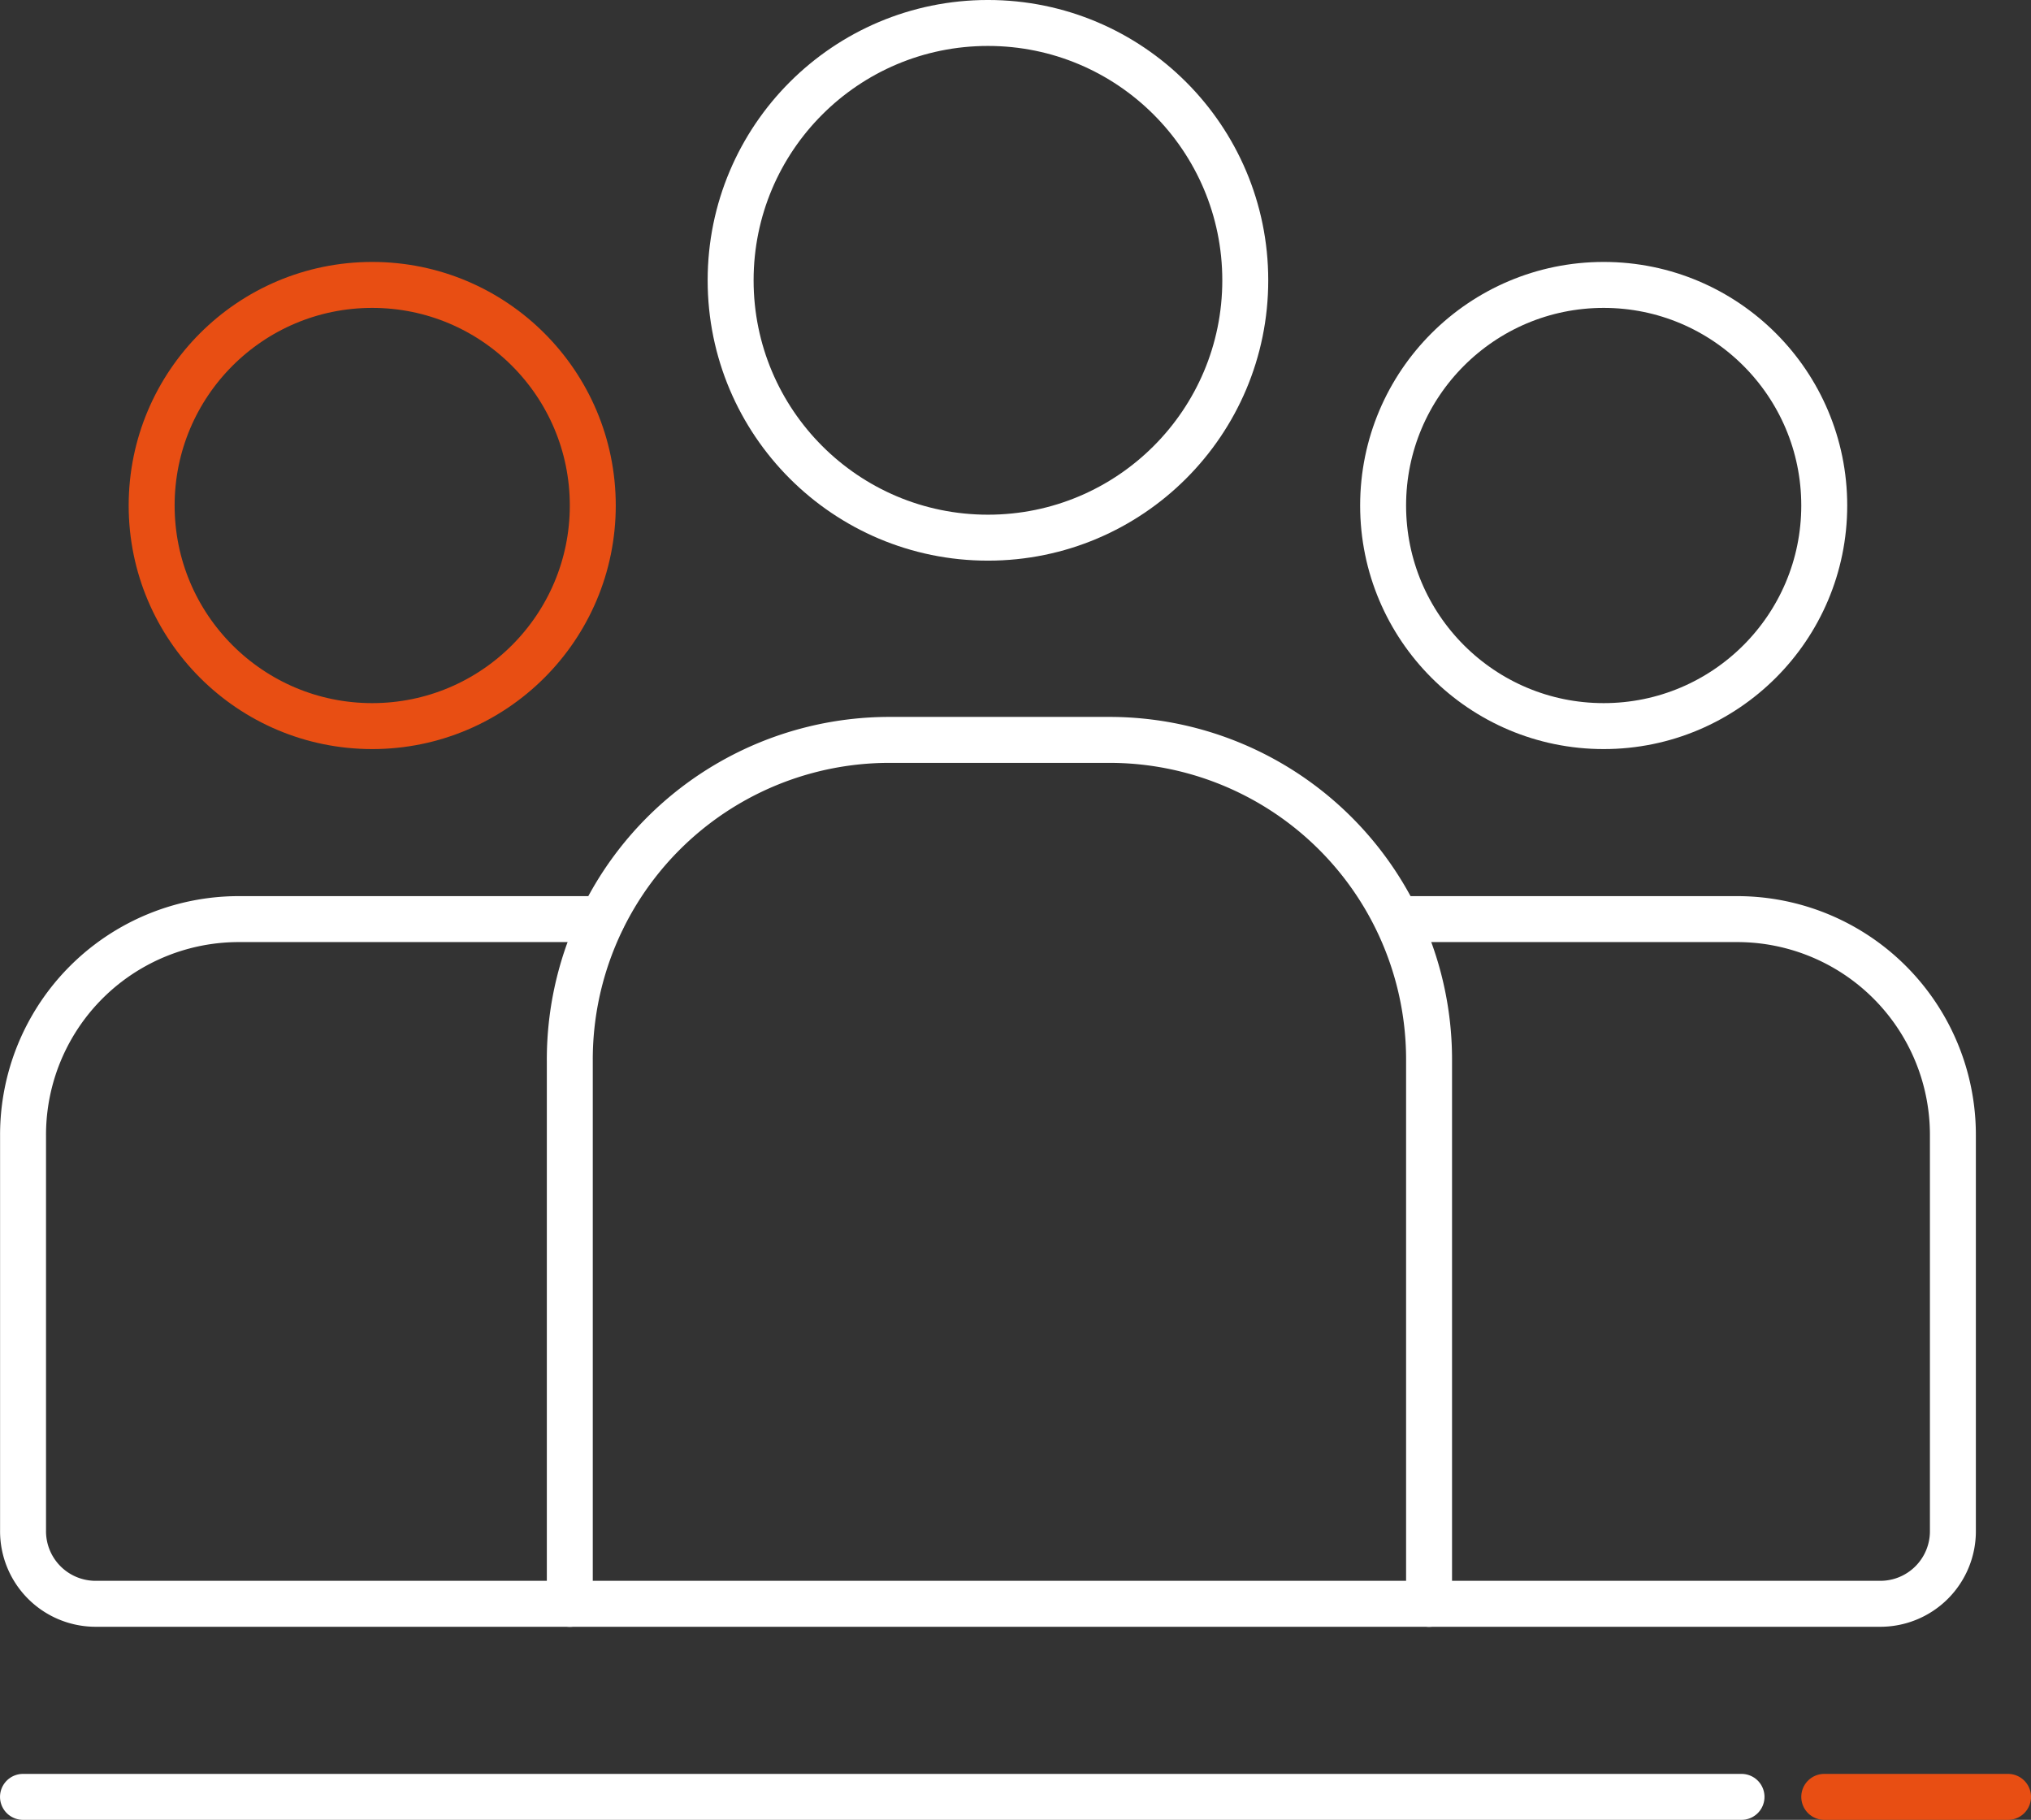
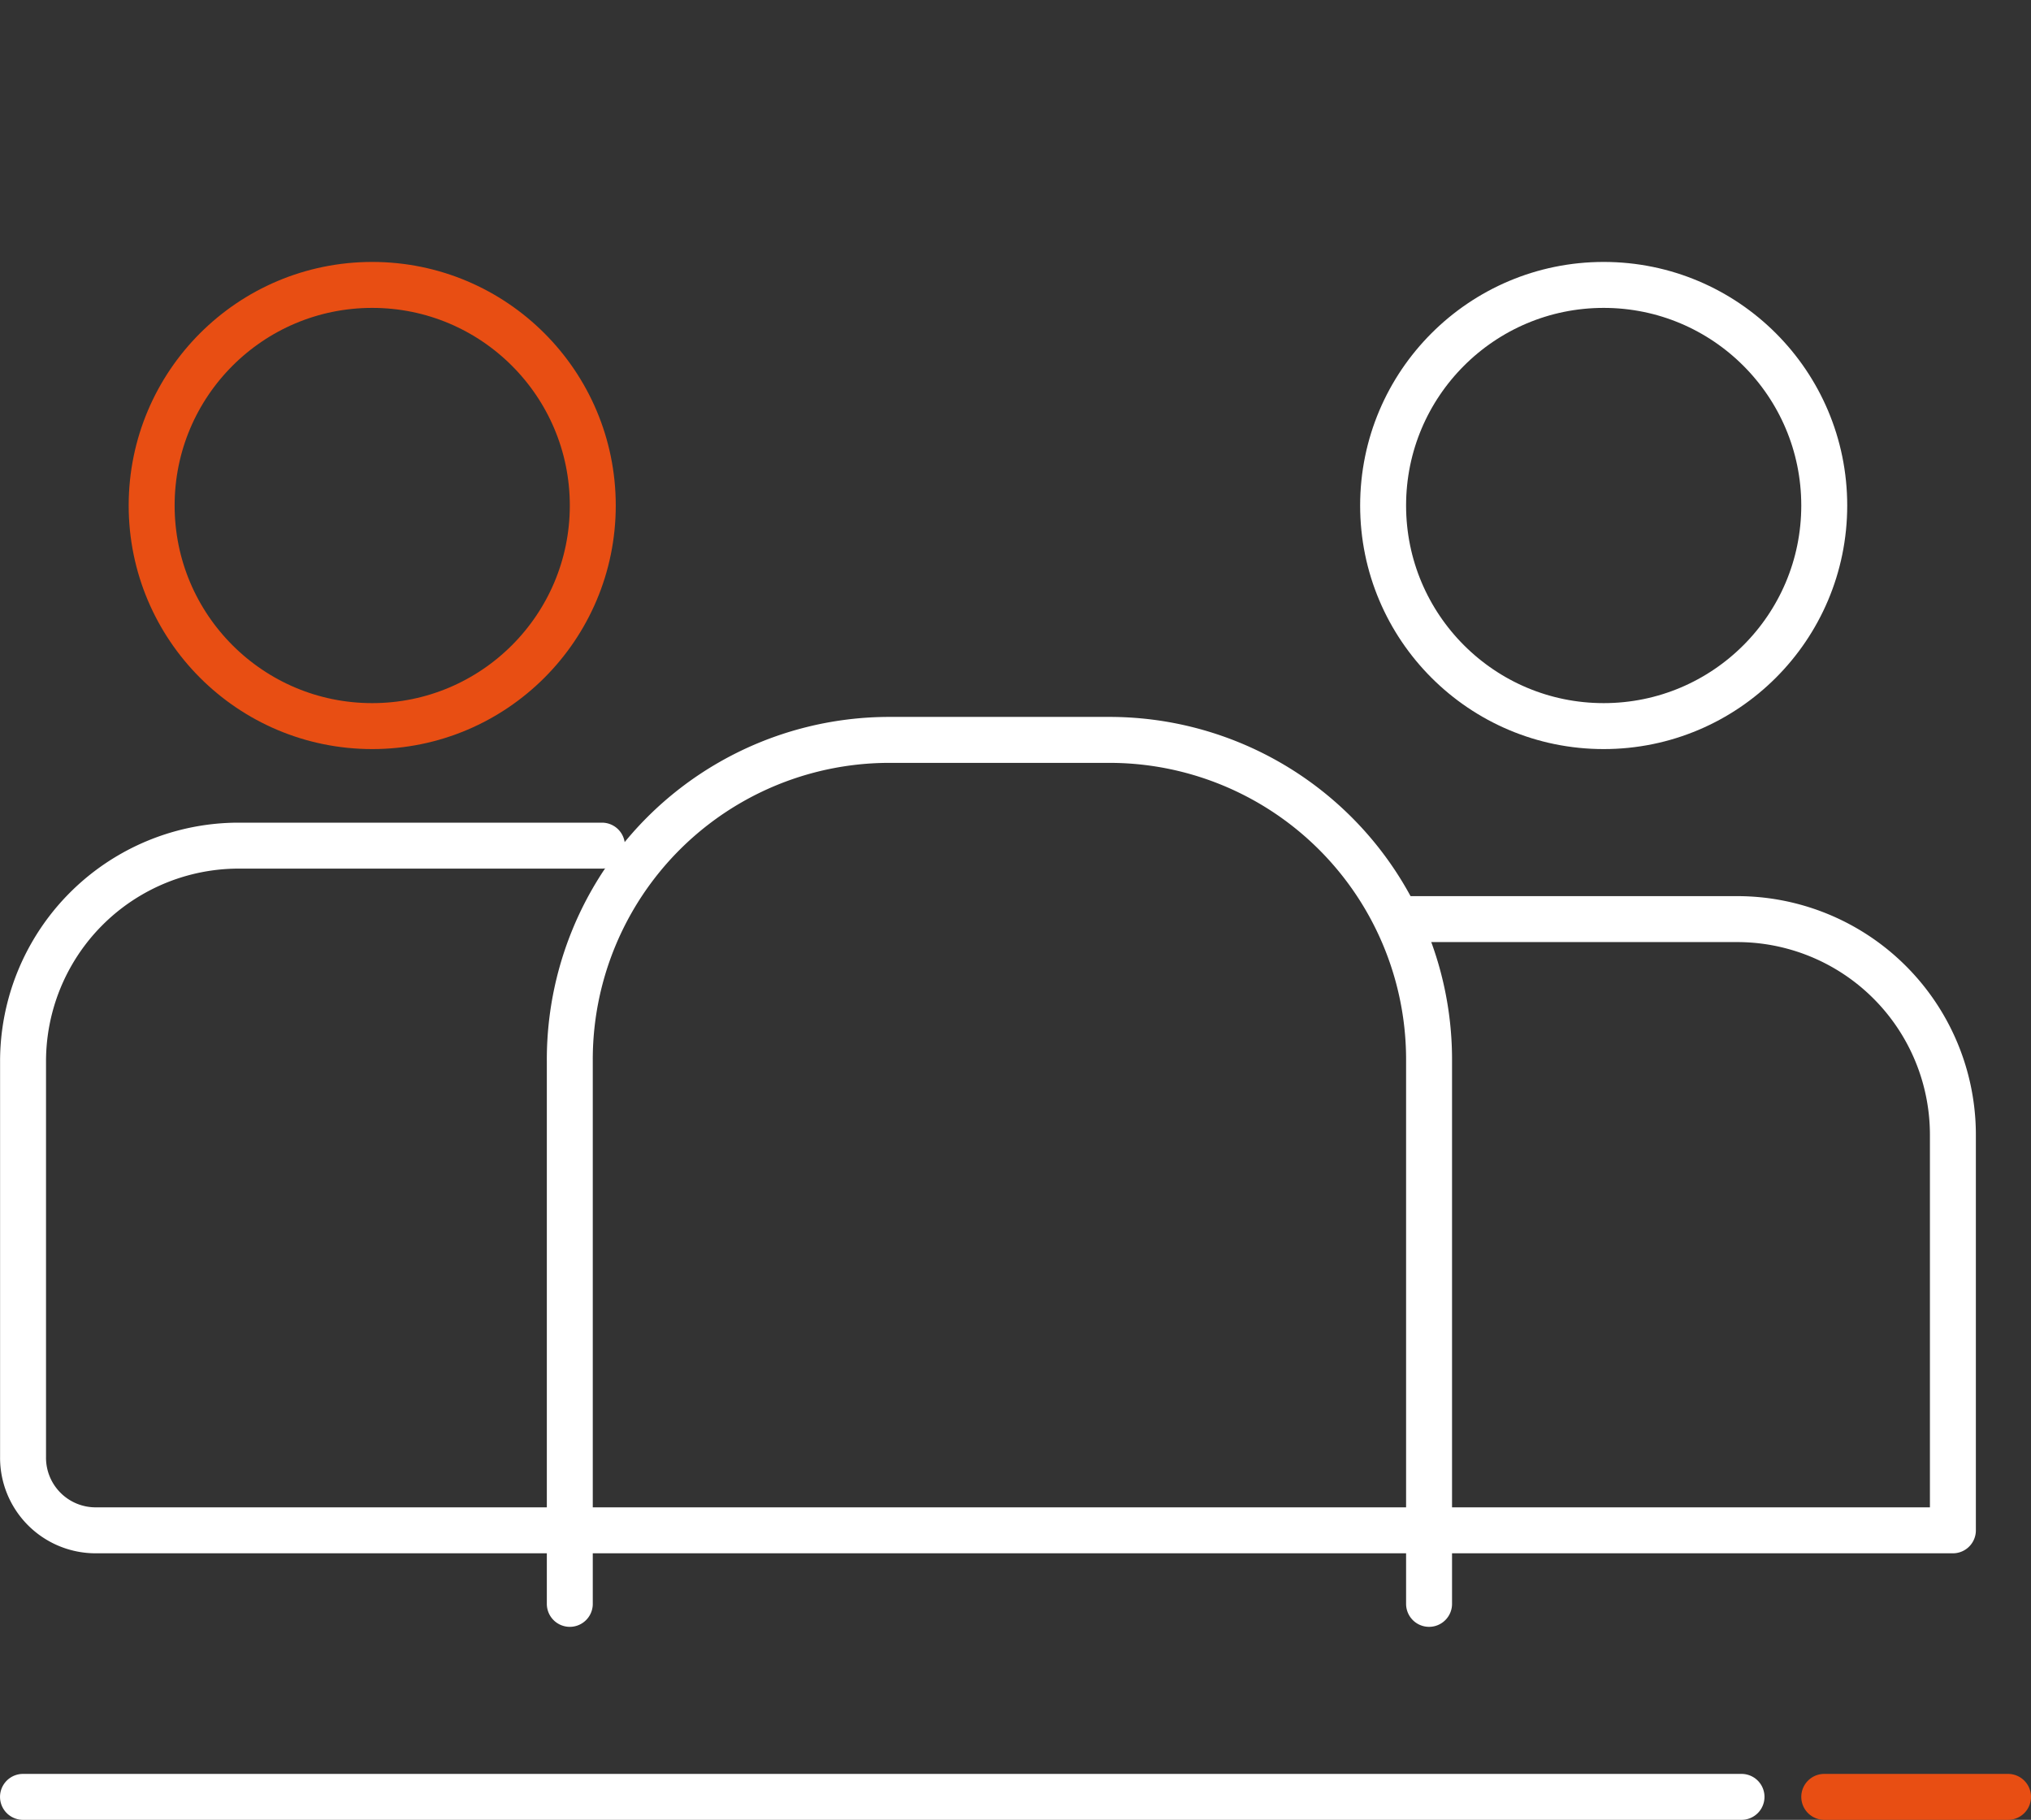
<svg xmlns="http://www.w3.org/2000/svg" width="96.759" height="86.689" viewBox="0 0 96.759 86.689">
  <rect x="0" y="0" width="96.759" height="86.689" fill="#333333" stroke="none" />
  <g id="Groupe_42" data-name="Groupe 42" transform="translate(-722.602 -1279.99)">
    <path id="Tracé_96" data-name="Tracé 96" d="M749.748,1356.39v-25.832a15.229,15.229,0,0,1,15.324-15.323h10.289a15.229,15.229,0,0,1,15.323,15.323v25.832" fill="none" stroke="#fff" stroke-linecap="round" stroke-linejoin="round" stroke-width="2.189" />
-     <path id="Tracé_97" data-name="Tracé 97" d="M789.371,1323.772h15.981a10.277,10.277,0,0,1,10.288,10.289v18.826a3.457,3.457,0,0,1-3.5,3.5H727.2a3.458,3.458,0,0,1-3.5-3.5v-18.826a10.277,10.277,0,0,1,10.289-10.289H751.28" fill="none" stroke="#fff" stroke-linecap="round" stroke-linejoin="round" stroke-width="2.189" />
-     <circle id="Ellipse_6" data-name="Ellipse 6" cx="12.259" cy="12.259" r="12.259" transform="translate(757.41 1281.084)" fill="none" stroke="#fff" stroke-linecap="round" stroke-linejoin="round" stroke-width="2.189" />
+     <path id="Tracé_97" data-name="Tracé 97" d="M789.371,1323.772h15.981a10.277,10.277,0,0,1,10.288,10.289v18.826H727.2a3.458,3.458,0,0,1-3.5-3.5v-18.826a10.277,10.277,0,0,1,10.289-10.289H751.28" fill="none" stroke="#fff" stroke-linecap="round" stroke-linejoin="round" stroke-width="2.189" />
    <circle id="Ellipse_7" data-name="Ellipse 7" cx="10.508" cy="10.508" r="10.508" transform="translate(788.495 1293.562)" fill="none" stroke="#fff" stroke-linecap="round" stroke-linejoin="round" stroke-width="2.189" />
    <circle id="Ellipse_8" data-name="Ellipse 8" cx="10.508" cy="10.508" r="10.508" transform="translate(729.827 1293.562)" fill="none" stroke="#e84e13" stroke-linecap="round" stroke-linejoin="round" stroke-width="2.189" />
    <line id="Ligne_6" data-name="Ligne 6" x2="81.873" transform="translate(723.697 1365.584)" fill="none" stroke="#fff" stroke-linecap="round" stroke-linejoin="round" stroke-width="2.189" />
    <line id="Ligne_7" data-name="Ligne 7" x2="8.756" transform="translate(809.511 1365.584)" fill="none" stroke="#e84e13" stroke-linecap="round" stroke-linejoin="round" stroke-width="2.189" />
  </g>
</svg>